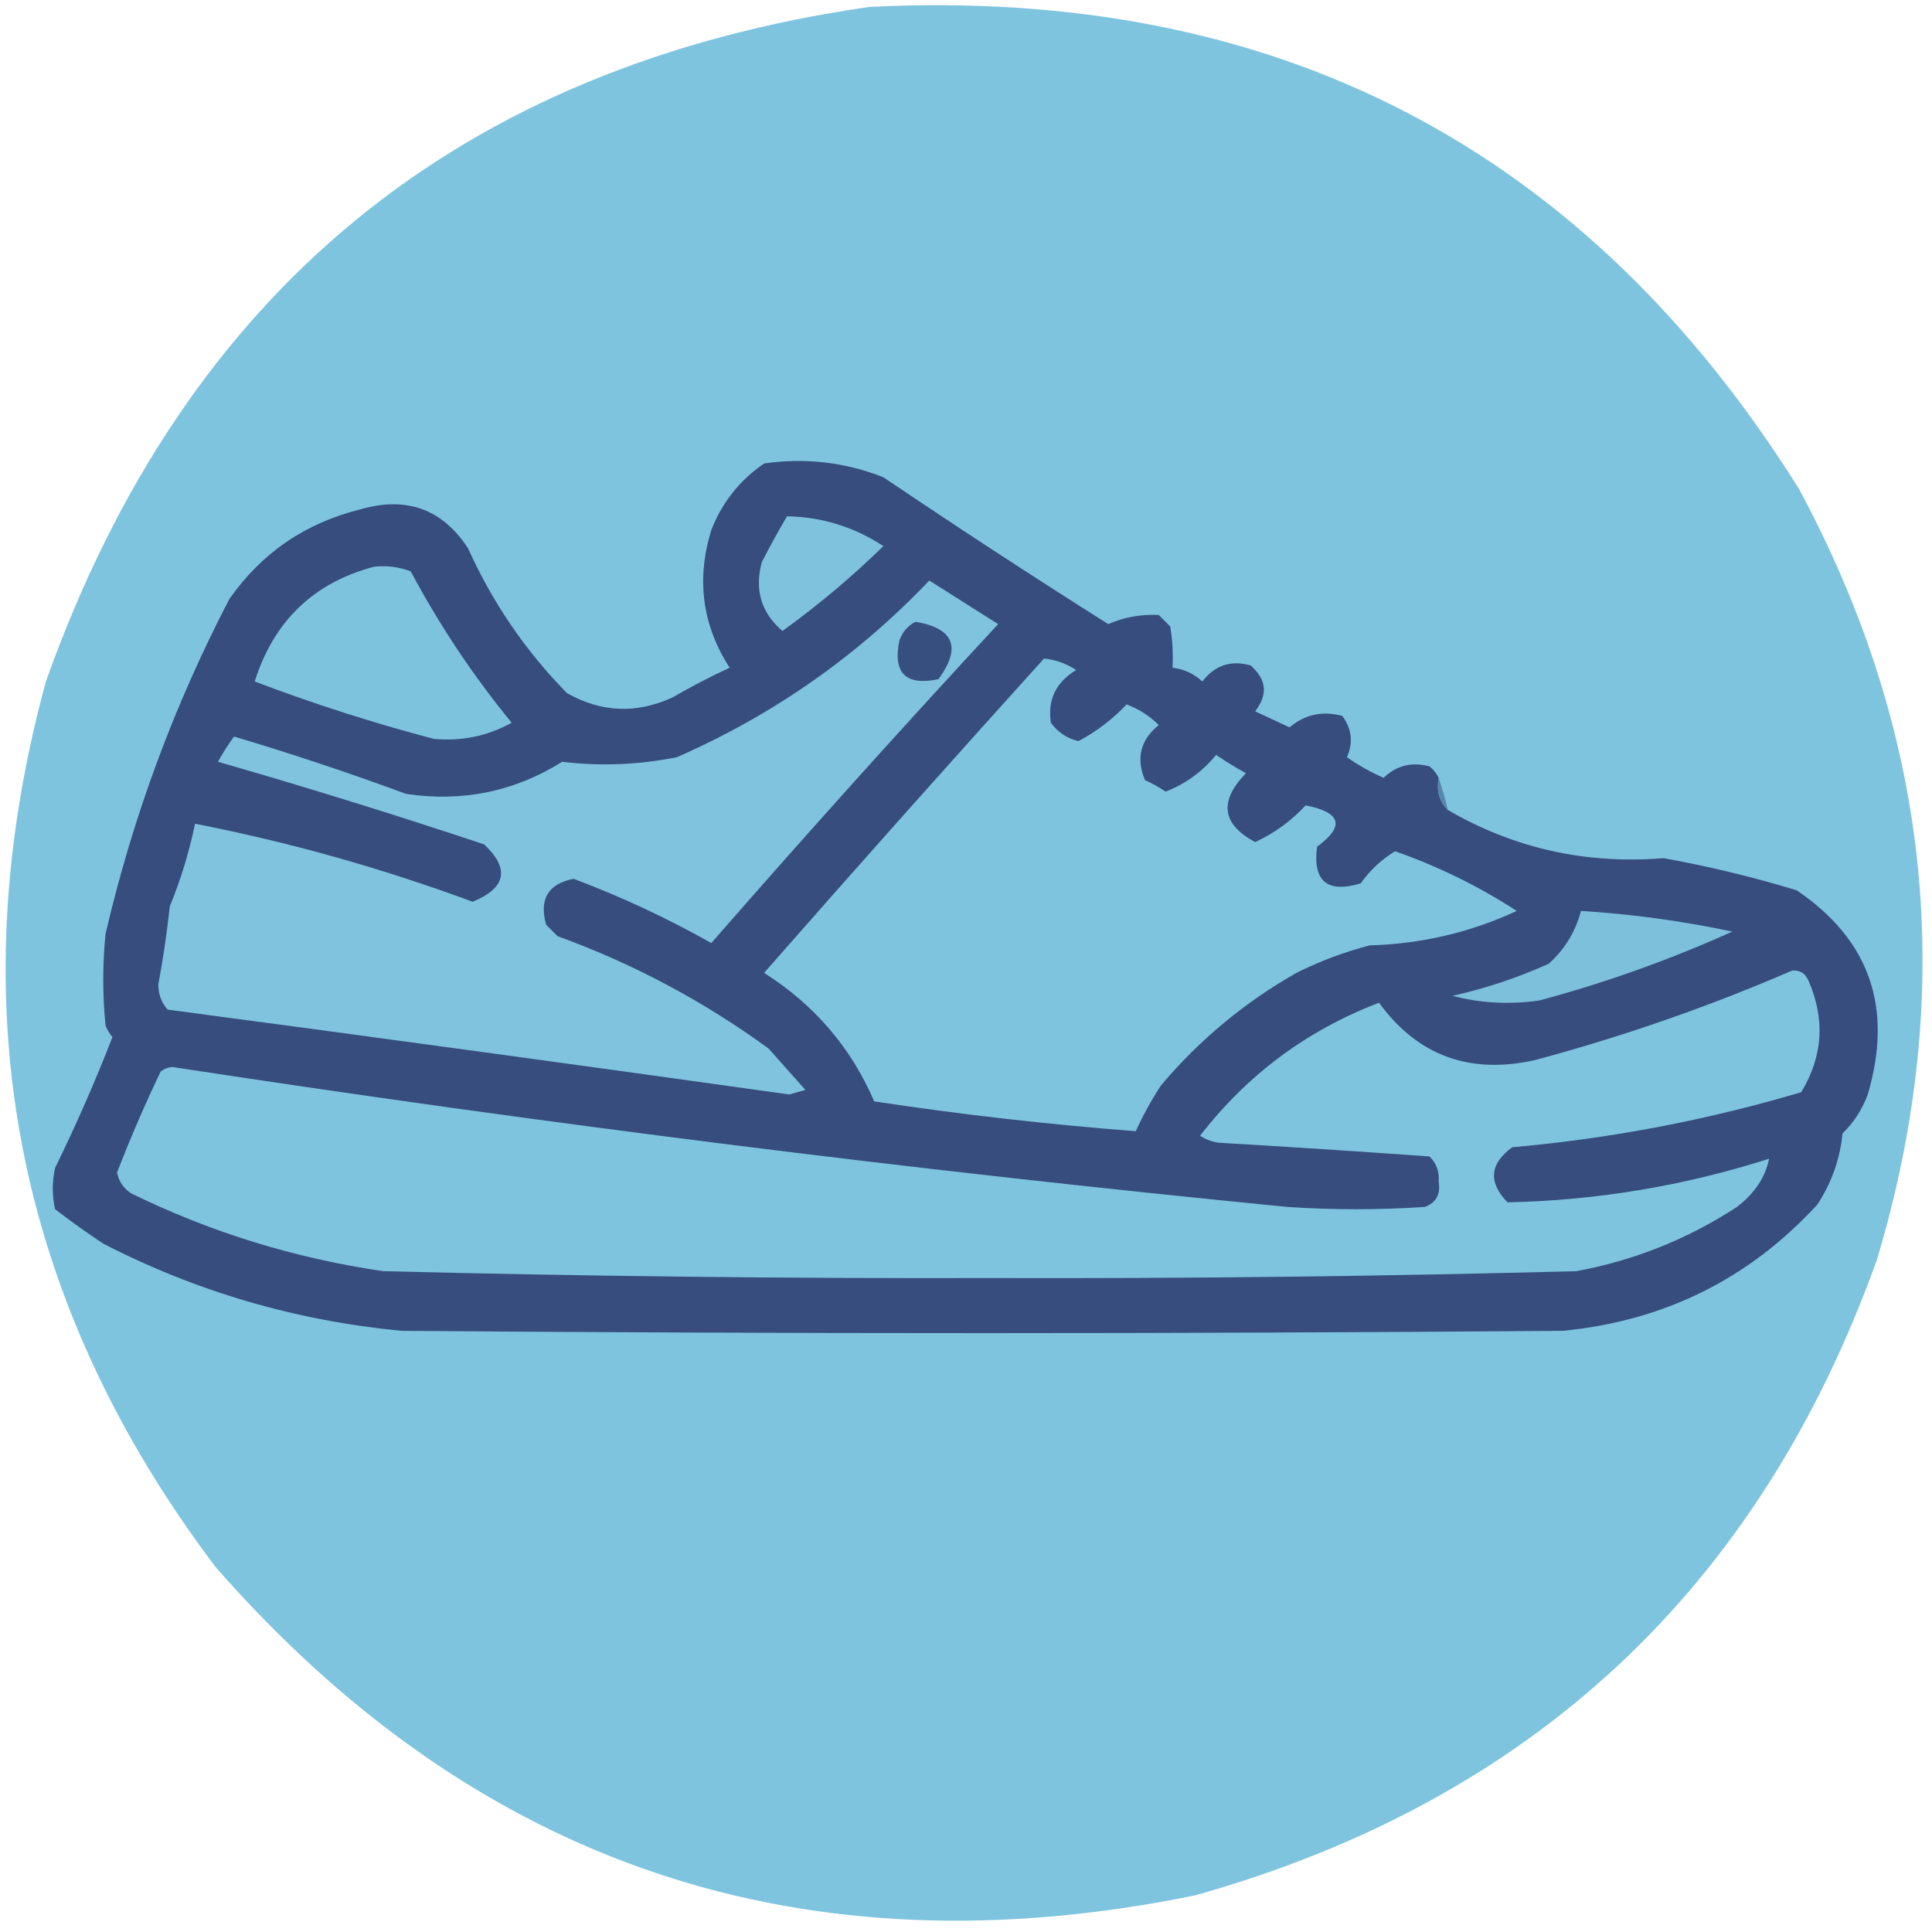
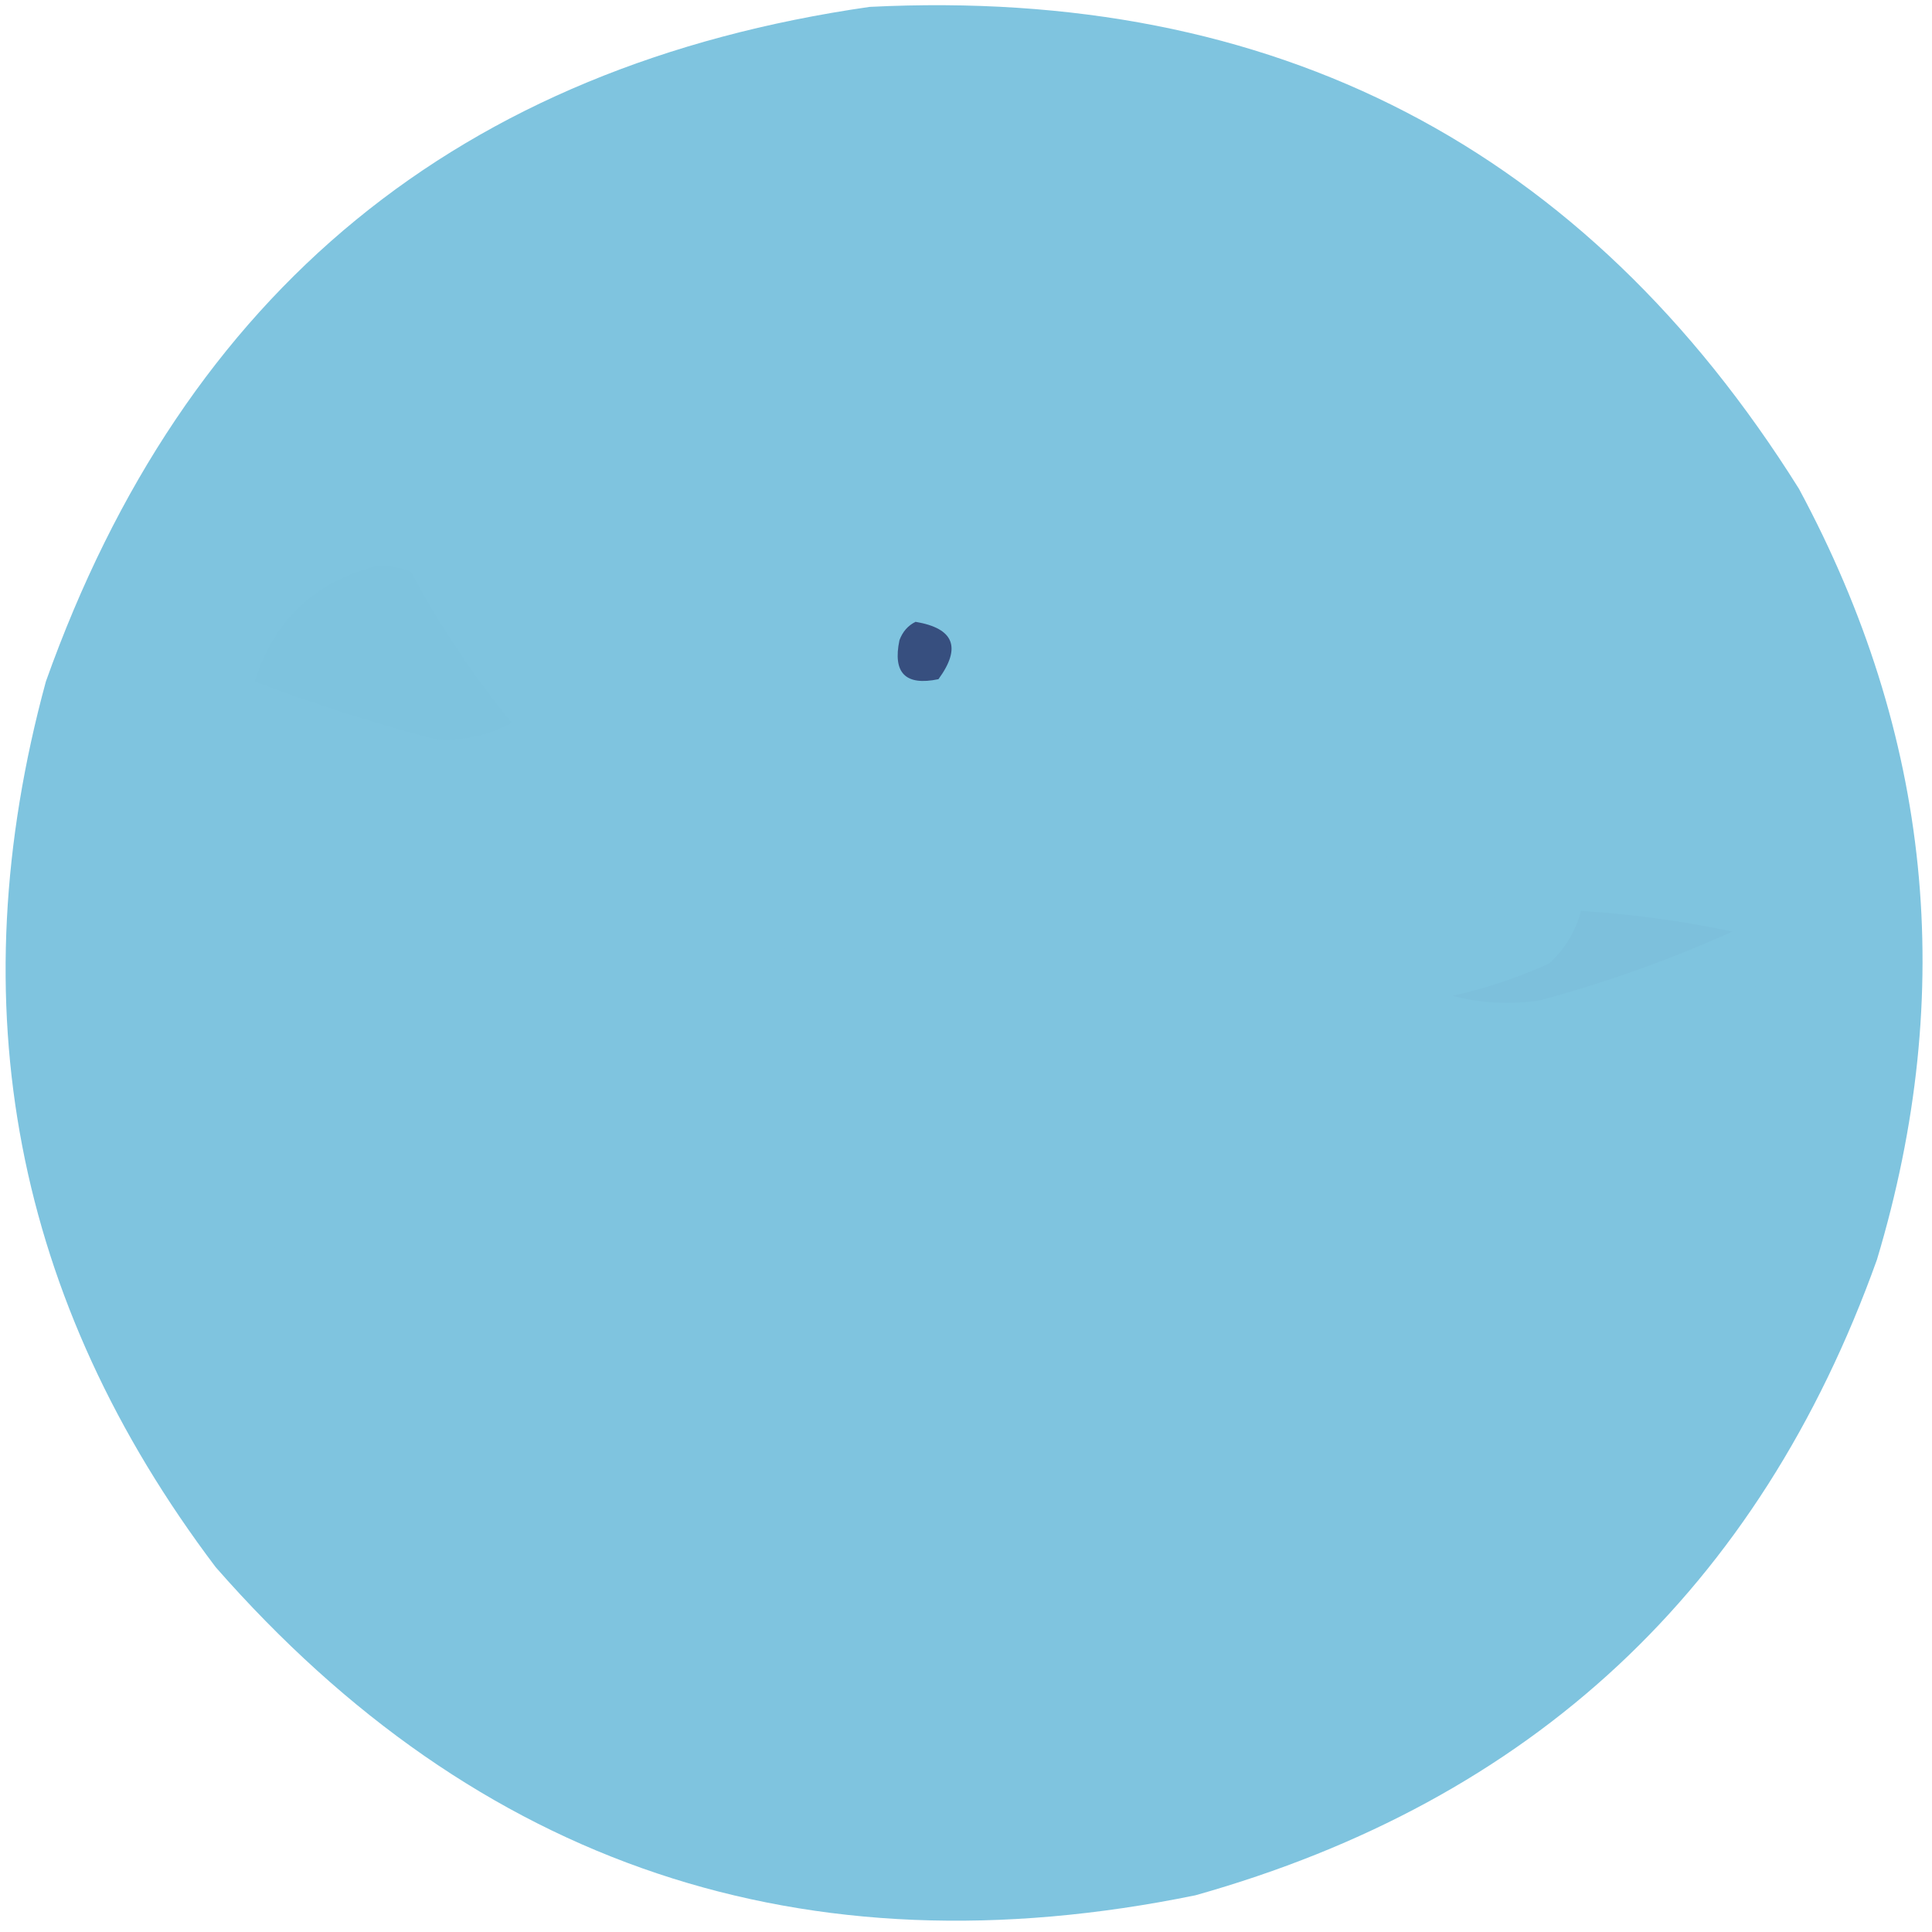
<svg xmlns="http://www.w3.org/2000/svg" version="1.1" width="421px" height="421px" style="shape-rendering:geometricPrecision; text-rendering:geometricPrecision; image-rendering:optimizeQuality; fill-rule:evenodd; clip-rule:evenodd">
  <g>
    <path style="opacity:1" fill="#7fc4df" d="M 189.5,1.5 C 277.882,-2.898 345.382,32.102 392,106.5C 420.868,160.118 426.535,216.118 409,274.5C 383.302,346.198 333.802,392.365 260.5,413C 175.228,430.465 104.061,406.632 47,341.5C 3.117,283.412 -9.216,219.079 10,148.5C 40.309,63.35 100.143,14.35 189.5,1.5 Z" />
  </g>
  <g>
-     <path style="opacity:1" fill="#364d7d" d="M 313.5,169.5 C 312.99,172.388 313.656,174.721 315.5,176.5C 329.905,184.877 345.571,188.377 362.5,187C 372.342,188.783 382.009,191.116 391.5,194C 407.419,204.76 412.586,219.593 407,238.5C 405.778,241.789 403.945,244.622 401.5,247C 400.948,252.608 399.114,257.775 396,262.5C 381.125,278.698 362.625,287.864 340.5,290C 256.167,290.667 171.833,290.667 87.5,290C 64.451,287.79 42.784,281.456 22.5,271C 18.912,268.623 15.412,266.123 12,263.5C 11.333,260.5 11.333,257.5 12,254.5C 16.553,245.221 20.72,235.721 24.5,226C 23.874,225.25 23.374,224.416 23,223.5C 22.333,216.833 22.333,210.167 23,203.5C 28.947,177.957 37.947,153.623 50,130.5C 57.029,120.483 66.529,113.983 78.5,111C 88.579,108.079 96.412,110.913 102,119.5C 107.301,131.267 114.468,141.767 123.5,151C 130.964,155.262 138.63,155.595 146.5,152C 150.56,149.645 154.727,147.479 159,145.5C 153.022,136.241 151.689,126.241 155,115.5C 157.344,109.489 161.177,104.655 166.5,101C 175.468,99.702 184.135,100.702 192.5,104C 208.663,114.915 224.996,125.582 241.5,136C 244.91,134.493 248.576,133.826 252.5,134C 253.333,134.833 254.167,135.667 255,136.5C 255.498,139.482 255.665,142.482 255.5,145.5C 257.963,145.781 260.13,146.781 262,148.5C 264.707,144.965 268.207,143.798 272.5,145C 276.01,148.048 276.343,151.381 273.5,155C 275.99,156.149 278.49,157.316 281,158.5C 284.319,155.683 288.153,154.849 292.5,156C 294.585,158.837 294.919,161.837 293.5,165C 296.005,166.753 298.671,168.253 301.5,169.5C 304.277,166.805 307.611,165.972 311.5,167C 312.381,167.708 313.047,168.542 313.5,169.5 Z" />
-   </g>
+     </g>
  <g>
-     <path style="opacity:1" fill="#7ec2dd" d="M 171.5,112.5 C 179.141,112.659 186.141,114.826 192.5,119C 185.606,125.731 178.273,131.897 170.5,137.5C 165.878,133.535 164.378,128.535 166,122.5C 167.743,119.09 169.577,115.757 171.5,112.5 Z" />
-   </g>
+     </g>
  <g>
    <path style="opacity:1" fill="#7ec3de" d="M 81.5,123.5 C 84.247,123.187 86.913,123.52 89.5,124.5C 95.74,136.202 103.073,147.202 111.5,157.5C 106.176,160.415 100.51,161.582 94.5,161C 81.285,157.523 68.285,153.356 55.5,148.5C 59.686,135.31 68.353,126.977 81.5,123.5 Z" />
  </g>
  <g>
-     <path style="opacity:1" fill="#7fc3de" d="M 202.5,126.5 C 207.472,129.656 212.472,132.823 217.5,136C 196.354,158.817 175.52,181.984 155,205.5C 145.381,200.069 135.381,195.402 125,191.5C 119.448,192.594 117.448,195.927 119,201.5C 119.833,202.333 120.667,203.167 121.5,204C 137.986,209.996 153.32,218.163 167.5,228.5C 170.167,231.5 172.833,234.5 175.5,237.5C 174.333,237.833 173.167,238.167 172,238.5C 126.844,232.168 81.677,226.001 36.5,220C 35.152,218.426 34.486,216.593 34.5,214.5C 35.55,208.865 36.384,203.198 37,197.5C 39.401,191.646 41.235,185.646 42.5,179.5C 63.056,183.517 83.222,189.184 103,196.5C 110.3,193.482 111.133,189.316 105.5,184C 86.305,177.602 66.972,171.602 47.5,166C 48.542,164.082 49.709,162.249 51,160.5C 63.62,164.262 76.12,168.429 88.5,173C 100.802,174.821 112.135,172.487 122.5,166C 130.86,166.999 139.193,166.666 147.5,165C 168.532,155.767 186.865,142.933 202.5,126.5 Z" />
-   </g>
+     </g>
  <g>
    <path style="opacity:1" fill="#374f7f" d="M 199.5,135.5 C 207.887,136.909 209.554,141.075 204.5,148C 197.333,149.5 194.5,146.667 196,139.5C 196.69,137.65 197.856,136.316 199.5,135.5 Z" />
  </g>
  <g>
    <path style="opacity:1" fill="#7fc4df" d="M 227.5,143.5 C 230.016,143.755 232.35,144.589 234.5,146C 230.073,148.685 228.24,152.518 229,157.5C 230.49,159.558 232.49,160.891 235,161.5C 238.926,159.409 242.426,156.742 245.5,153.5C 248.173,154.501 250.507,156.001 252.5,158C 248.511,161.219 247.511,165.219 249.5,170C 251.081,170.707 252.581,171.54 254,172.5C 258.34,170.823 262.007,168.157 265,164.5C 267.101,165.924 269.267,167.258 271.5,168.5C 265.574,174.594 266.241,179.594 273.5,183.5C 277.698,181.567 281.365,178.901 284.5,175.5C 292.285,177.03 293.119,180.03 287,184.5C 286.028,192.026 289.194,194.692 296.5,192.5C 298.534,189.631 301.034,187.298 304,185.5C 313.434,188.807 322.267,193.14 330.5,198.5C 320.407,203.189 309.74,205.689 298.5,206C 292.972,207.429 287.638,209.429 282.5,212C 271.239,218.39 261.406,226.556 253,236.5C 250.879,239.747 249.046,243.081 247.5,246.5C 228.406,245.034 209.406,242.867 190.5,240C 185.441,228.265 177.441,218.932 166.5,212C 186.727,188.947 207.061,166.114 227.5,143.5 Z" />
  </g>
  <g>
-     <path style="opacity:1" fill="#5987ac" d="M 313.5,169.5 C 314.268,171.715 314.935,174.048 315.5,176.5C 313.656,174.721 312.99,172.388 313.5,169.5 Z" />
-   </g>
+     </g>
  <g>
    <path style="opacity:1" fill="#7dc0dc" d="M 344.5,198.5 C 355.627,199.193 366.627,200.693 377.5,203C 363.915,209.119 349.915,214.119 335.5,218C 328.994,218.953 322.661,218.62 316.5,217C 323.682,215.405 330.682,213.071 337.5,210C 340.999,206.827 343.333,202.994 344.5,198.5 Z" />
  </g>
  <g>
    <path style="opacity:1" fill="#7fc4df" d="M 390.5,211.5 C 392.124,211.36 393.29,212.027 394,213.5C 397.766,221.984 397.266,230.151 392.5,238C 371.951,244.102 350.951,248.102 329.5,250C 324.596,253.651 324.263,257.651 328.5,262C 347.957,261.587 366.957,258.421 385.5,252.5C 384.676,256.557 382.343,260.057 378.5,263C 367.819,269.985 356.152,274.652 343.5,277C 301.016,278.126 258.516,278.626 216,278.5C 171.821,278.611 127.655,278.111 83.5,277C 64.184,274.183 45.851,268.516 28.5,260C 26.876,258.883 25.876,257.383 25.5,255.5C 28.389,248.055 31.555,240.722 35,233.5C 35.725,232.941 36.558,232.608 37.5,232.5C 118.206,244.853 199.206,255.019 280.5,263C 290.5,263.667 300.5,263.667 310.5,263C 312.954,262.057 313.954,260.224 313.5,257.5C 313.674,255.307 313.007,253.473 311.5,252C 296.173,250.905 280.839,249.905 265.5,249C 264.062,248.781 262.729,248.281 261.5,247.5C 271.784,234.19 284.784,224.523 300.5,218.5C 308.899,230.028 320.233,234.195 334.5,231C 353.829,225.808 372.495,219.308 390.5,211.5 Z" />
  </g>
</svg>